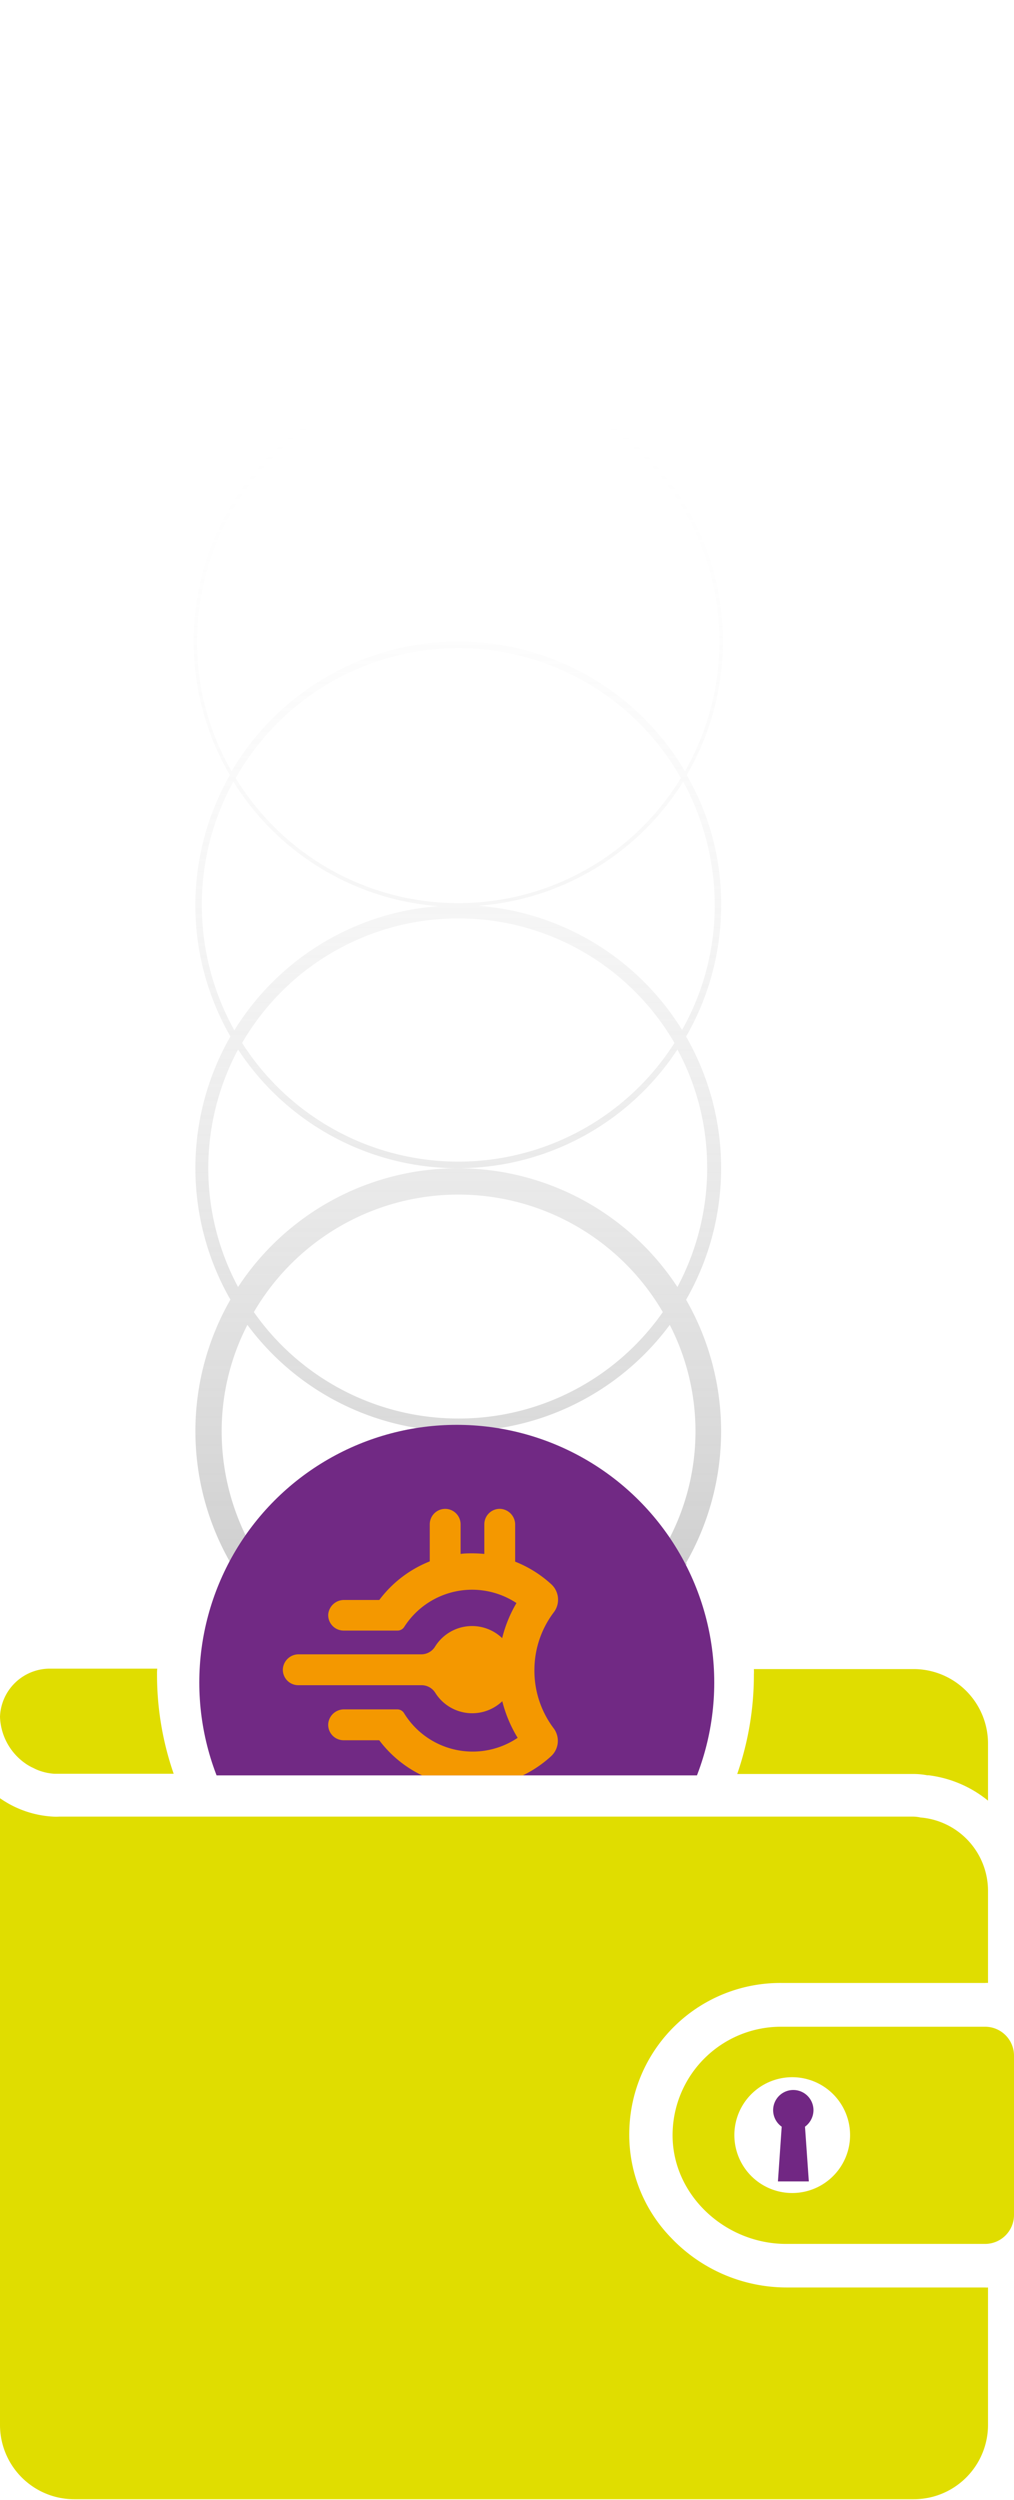
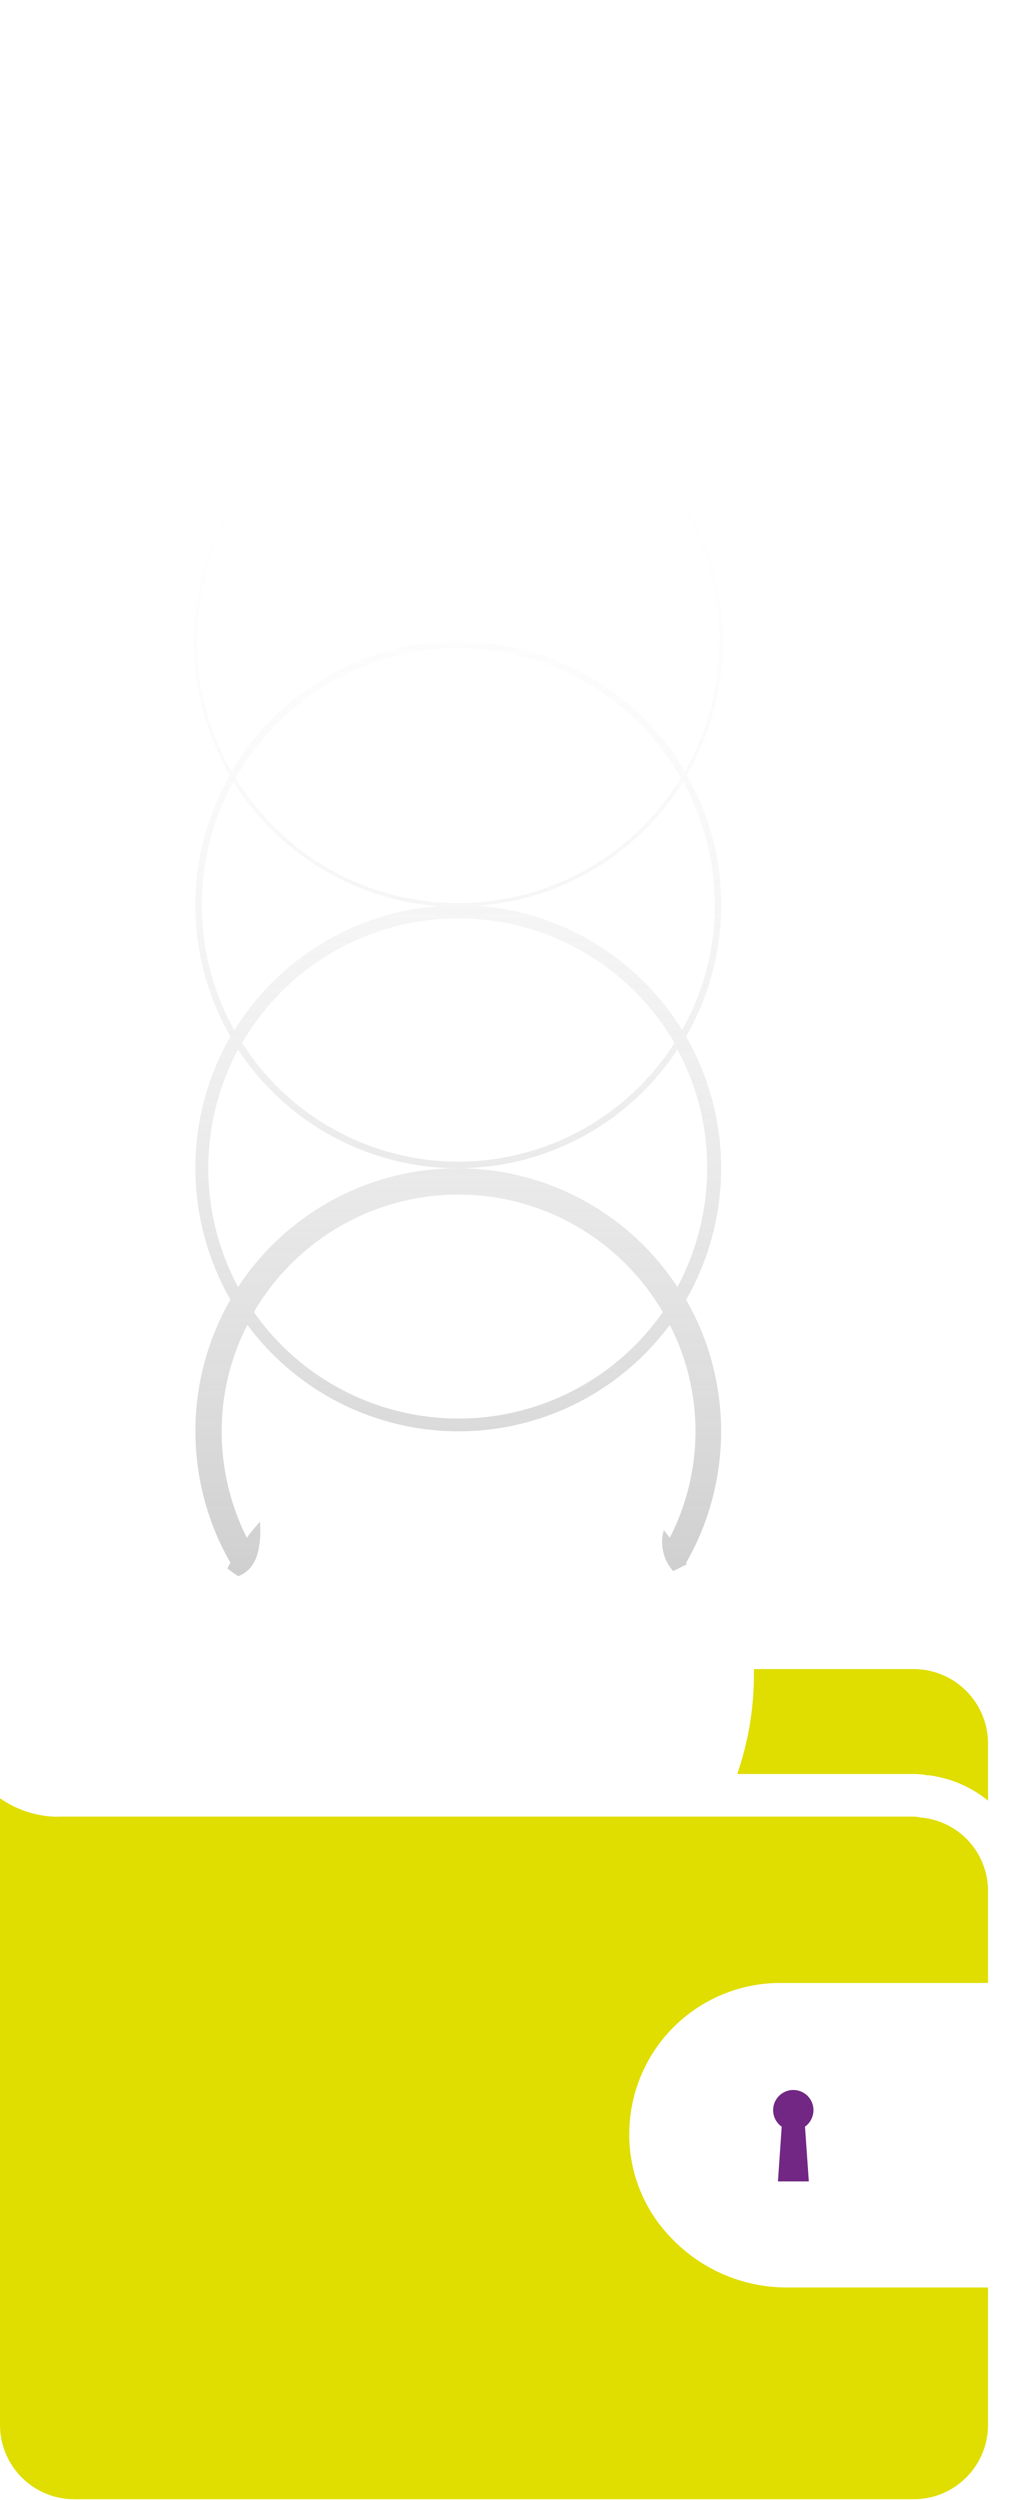
<svg xmlns="http://www.w3.org/2000/svg" xmlns:ns1="http://sodipodi.sourceforge.net/DTD/sodipodi-0.dtd" xmlns:ns2="http://www.inkscape.org/namespaces/inkscape" viewBox="0 0 188.05 463.17" version="1.1" id="svg836" ns1:docname="wallet 3.svg" width="188.05" height="463.17" ns2:version="1.1.2 (b8e25be8, 2022-02-05)">
  <ns1:namedview id="namedview838" pagecolor="#ffffff" bordercolor="#666666" borderopacity="1.0" ns2:pageshadow="2" ns2:pageopacity="0.0" ns2:pagecheckerboard="0" showgrid="false" height="463.17px" ns2:zoom="1.5896431" ns2:cx="-94.046267" ns2:cy="196.58501" ns2:window-width="2560" ns2:window-height="1387" ns2:window-x="0" ns2:window-y="25" ns2:window-maximized="1" ns2:current-layer="svg836" />
  <defs id="defs810">
    <style id="style800">.cls-1{fill:none;}.cls-2{fill-opacity:0.5;fill:url(#linear-gradient);}.cls-3{clip-path:url(#clip-path);}.cls-4{fill:#712984;}.cls-5{fill:#f49800;}.cls-6{fill:#e0dd00;}.cls-7{fill:#712783;}</style>
    <linearGradient id="linear-gradient" x1="84.99" y1="222.22" x2="84.99" gradientUnits="userSpaceOnUse">
      <stop offset="0" stop-color="#9f9f9f" id="stop802" />
      <stop offset="1" stop-color="#fff" stop-opacity="0" id="stop804" />
    </linearGradient>
    <clipPath id="clip-path">
-       <rect class="cls-1" x="13.03" y="173.57" width="156.05" height="85.55" id="rect807" />
-     </clipPath>
+       </clipPath>
  </defs>
  <g id="Layer_2" data-name="Layer 2" transform="translate(0,69.827)">
    <g id="Layer_3" data-name="Layer 3">
      <path class="cls-2" d="m 127.35,73.78 a 49.08,49.08 0 1 0 -84.72,0 48.68,48.68 0 0 0 0.1,48.43 49,49 0 0 0 0,48.76 49,49 0 0 0 0,48.75 l -0.57,1.05 a 20,20 0 0 0 2.06,1.45 6,6 0 0 0 2.2,-1.57 7.44,7.44 0 0 0 1.51,-3.27 18,18 0 0 0 0.27,-5.29 c -0.84,1 -1.67,1.95 -2.43,3 a 44,44 0 0 1 -4.66,-19.72 43,43 0 0 1 4.77,-19.72 48.75,48.75 0 0 0 78.33,0 43.15,43.15 0 0 1 0,39.44 c -0.35,-0.48 -0.73,-0.94 -1.1,-1.4 a 8,8 0 0 0 1.73,7.57 c 0.85,-0.41 1.7,-0.83 2.54,-1.26 0,-0.09 -0.09,-0.17 -0.14,-0.26 a 49,49 0 0 0 0,-48.75 49,49 0 0 0 0,-48.76 48.72,48.72 0 0 0 6.5,-24.37 47.49,47.49 0 0 0 -6.39,-24.08 z M 36.56,49.08 a 48.43,48.43 0 1 1 90.47,24 48.77,48.77 0 0 0 -84.08,0 47.42,47.42 0 0 1 -6.39,-24 z m 7.15,25.25 a 47.44,47.44 0 0 1 82.56,0 48.35,48.35 0 0 1 -82.56,0 z m 81.37,49.08 a 47.54,47.54 0 0 1 -80.18,0 46.36,46.36 0 0 1 80.18,0 z M 37.43,97.84 A 47.34,47.34 0 0 1 43.28,75 a 49.2,49.2 0 0 0 38,23.07 48.73,48.73 0 0 0 -37.82,23 47.66,47.66 0 0 1 -6.03,-23.23 z M 85,193 a 46.33,46.33 0 0 1 -37.92,-19.72 43.91,43.91 0 0 1 75.84,0 A 46.18,46.18 0 0 1 85,193 Z m 46.15,-46.37 a 46.92,46.92 0 0 1 -5.52,22 48.72,48.72 0 0 0 -81.48,0 46.58,46.58 0 0 1 0,-44 48.73,48.73 0 0 0 81.48,0 45.72,45.72 0 0 1 5.51,21.96 z M 126.49,121 A 48.73,48.73 0 0 0 88.67,98 49.09,49.09 0 0 0 126.7,75 48,48 0 0 1 132.55,97.86 46.79,46.79 0 0 1 126.49,121 Z" id="path812" style="fill:url(#linear-gradient)" />
      <g class="cls-3" clip-path="url(#clip-path)" id="g818">
-         <circle class="cls-4" cx="84.71" cy="241.92" r="47.75" id="circle814" />
        <path class="cls-5" d="m 99.11,239.62 a 17.71,17.71 0 0 1 3.62,-10.75 3.87,3.87 0 0 0 -0.5,-5.17 21.76,21.76 0 0 0 -6.69,-4.18 v -6.78 a 2.93,2.93 0 0 0 -2.67,-3 2.86,2.86 0 0 0 -3.05,2.86 v 5.49 c -0.72,-0.07 -1.46,-0.11 -2.2,-0.11 -0.74,0 -1.47,0 -2.2,0.11 v -5.49 a 2.86,2.86 0 0 0 -2.86,-2.86 v 0 a 2.86,2.86 0 0 0 -2.86,2.86 v 6.87 a 21.67,21.67 0 0 0 -9.36,7.15 h -6.47 a 2.93,2.93 0 0 0 -3,2.67 2.86,2.86 0 0 0 2.86,3 h 10 a 1.46,1.46 0 0 0 1.23,-0.67 14.94,14.94 0 0 1 20.82,-4.43 24.08,24.08 0 0 0 -2.65,6.5 8.08,8.08 0 0 0 -12.44,1.56 3,3 0 0 1 -2.52,1.44 H 55.46 a 2.93,2.93 0 0 0 -3,2.67 2.86,2.86 0 0 0 2.85,3.05 h 22.9 a 3,3 0 0 1 2.52,1.42 8.09,8.09 0 0 0 12.42,1.55 24.47,24.47 0 0 0 2.85,6.78 14.93,14.93 0 0 1 -21.07,-4.57 1.46,1.46 0 0 0 -1.25,-0.7 h -9.81 a 2.93,2.93 0 0 0 -3,2.67 2.86,2.86 0 0 0 2.86,3.05 h 6.6 a 21.62,21.62 0 0 0 9.33,7.11 v 7.16 a 2.86,2.86 0 0 0 2.86,2.86 v 0 a 2.86,2.86 0 0 0 2.86,-2.86 v -5.77 c 0.73,0.07 1.46,0.11 2.2,0.11 0.74,0 1.48,0 2.2,-0.11 v 5.67 a 2.93,2.93 0 0 0 2.67,3 2.86,2.86 0 0 0 3.05,-2.86 v -7.16 a 21.76,21.76 0 0 0 6.69,-4.18 3.87,3.87 0 0 0 0.5,-5.17 17.71,17.71 0 0 1 -3.58,-10.79 z" id="path816" />
      </g>
-       <path class="cls-6" d="m 169.42,266.85 a 5.47,5.47 0 0 1 1.28,0.16 c -0.43,-0.01 -0.84,-0.16 -1.28,-0.16 z" id="path820" />
      <path class="cls-6" d="m 180.66,272.64 h -5.46 a 5.81,5.81 0 0 0 -4.5,-5.63 13.67,13.67 0 0 1 9.96,5.63 z" id="path822" />
-       <path class="cls-6" d="m 29.12,240.38 a 56,56 0 0 0 3.09,18.44 H 10.76 10.28 c -0.52,0 -1,-0.08 -1.48,-0.16 a 11.13,11.13 0 0 1 -1.57,-0.44 7.59,7.59 0 0 1 -1,-0.45 8.91,8.91 0 0 1 -1.61,-0.92 11,11 0 0 1 -4.62,-8.59 9.26,9.26 0 0 1 9.24,-8.92 h 19.92 a 9,9 0 0 0 -0.04,1.04 z" id="path824" />
      <path class="cls-6" d="m 183.23,253.16 v 10.64 a 21.66,21.66 0 0 0 -11,-4.7 c -0.08,0 -0.2,0 -0.28,0 a 13.63,13.63 0 0 0 -2.53,-0.24 h -32.7 a 56,56 0 0 0 3.09,-18.44 9,9 0 0 0 0,-1 h 29.65 a 13.81,13.81 0 0 1 13.77,13.74 z" id="path826" />
      <path class="cls-6" d="m 116.72,324.57 a 27.38,27.38 0 0 0 7.75,20.24 29.59,29.59 0 0 0 21.33,9.19 h 36.91 a 2.28,2.28 0 0 0 0.52,0 v 25.42 a 13.78,13.78 0 0 1 -13.81,13.82 H 13.78 A 13.78,13.78 0 0 1 0,379.35 v -116 a 18.92,18.92 0 0 0 9.84,3.41 10.21,10.21 0 0 0 1.13,0 h 158.45 a 6.59,6.59 0 0 1 1.28,0.16 13.65,13.65 0 0 1 12.53,13.66 v 17 a 2.28,2.28 0 0 0 -0.52,0 h -37.83 a 28,28 0 0 0 -28.16,26.99 z" id="path828" />
-       <path class="cls-6" d="m 182.71,305.69 h -37.83 a 20.1,20.1 0 0 0 -20.13,19.24 c -0.52,11.53 9.48,21 21.05,21 h 36.91 a 5.37,5.37 0 0 0 5.34,-5.35 V 311 a 5.36,5.36 0 0 0 -5.34,-5.31 z m -35.79,30.81 a 10.73,10.73 0 1 1 10.73,-10.73 10.73,10.73 0 0 1 -10.73,10.73 z" id="path830" />
      <path class="cls-7" d="m 149.29,324.21 0.71,10.14 h -5.73 l 0.7,-10.14 a 3.74,3.74 0 1 1 5.89,-3 3.81,3.81 0 0 1 -1.57,3 z" id="path832" />
    </g>
  </g>
</svg>